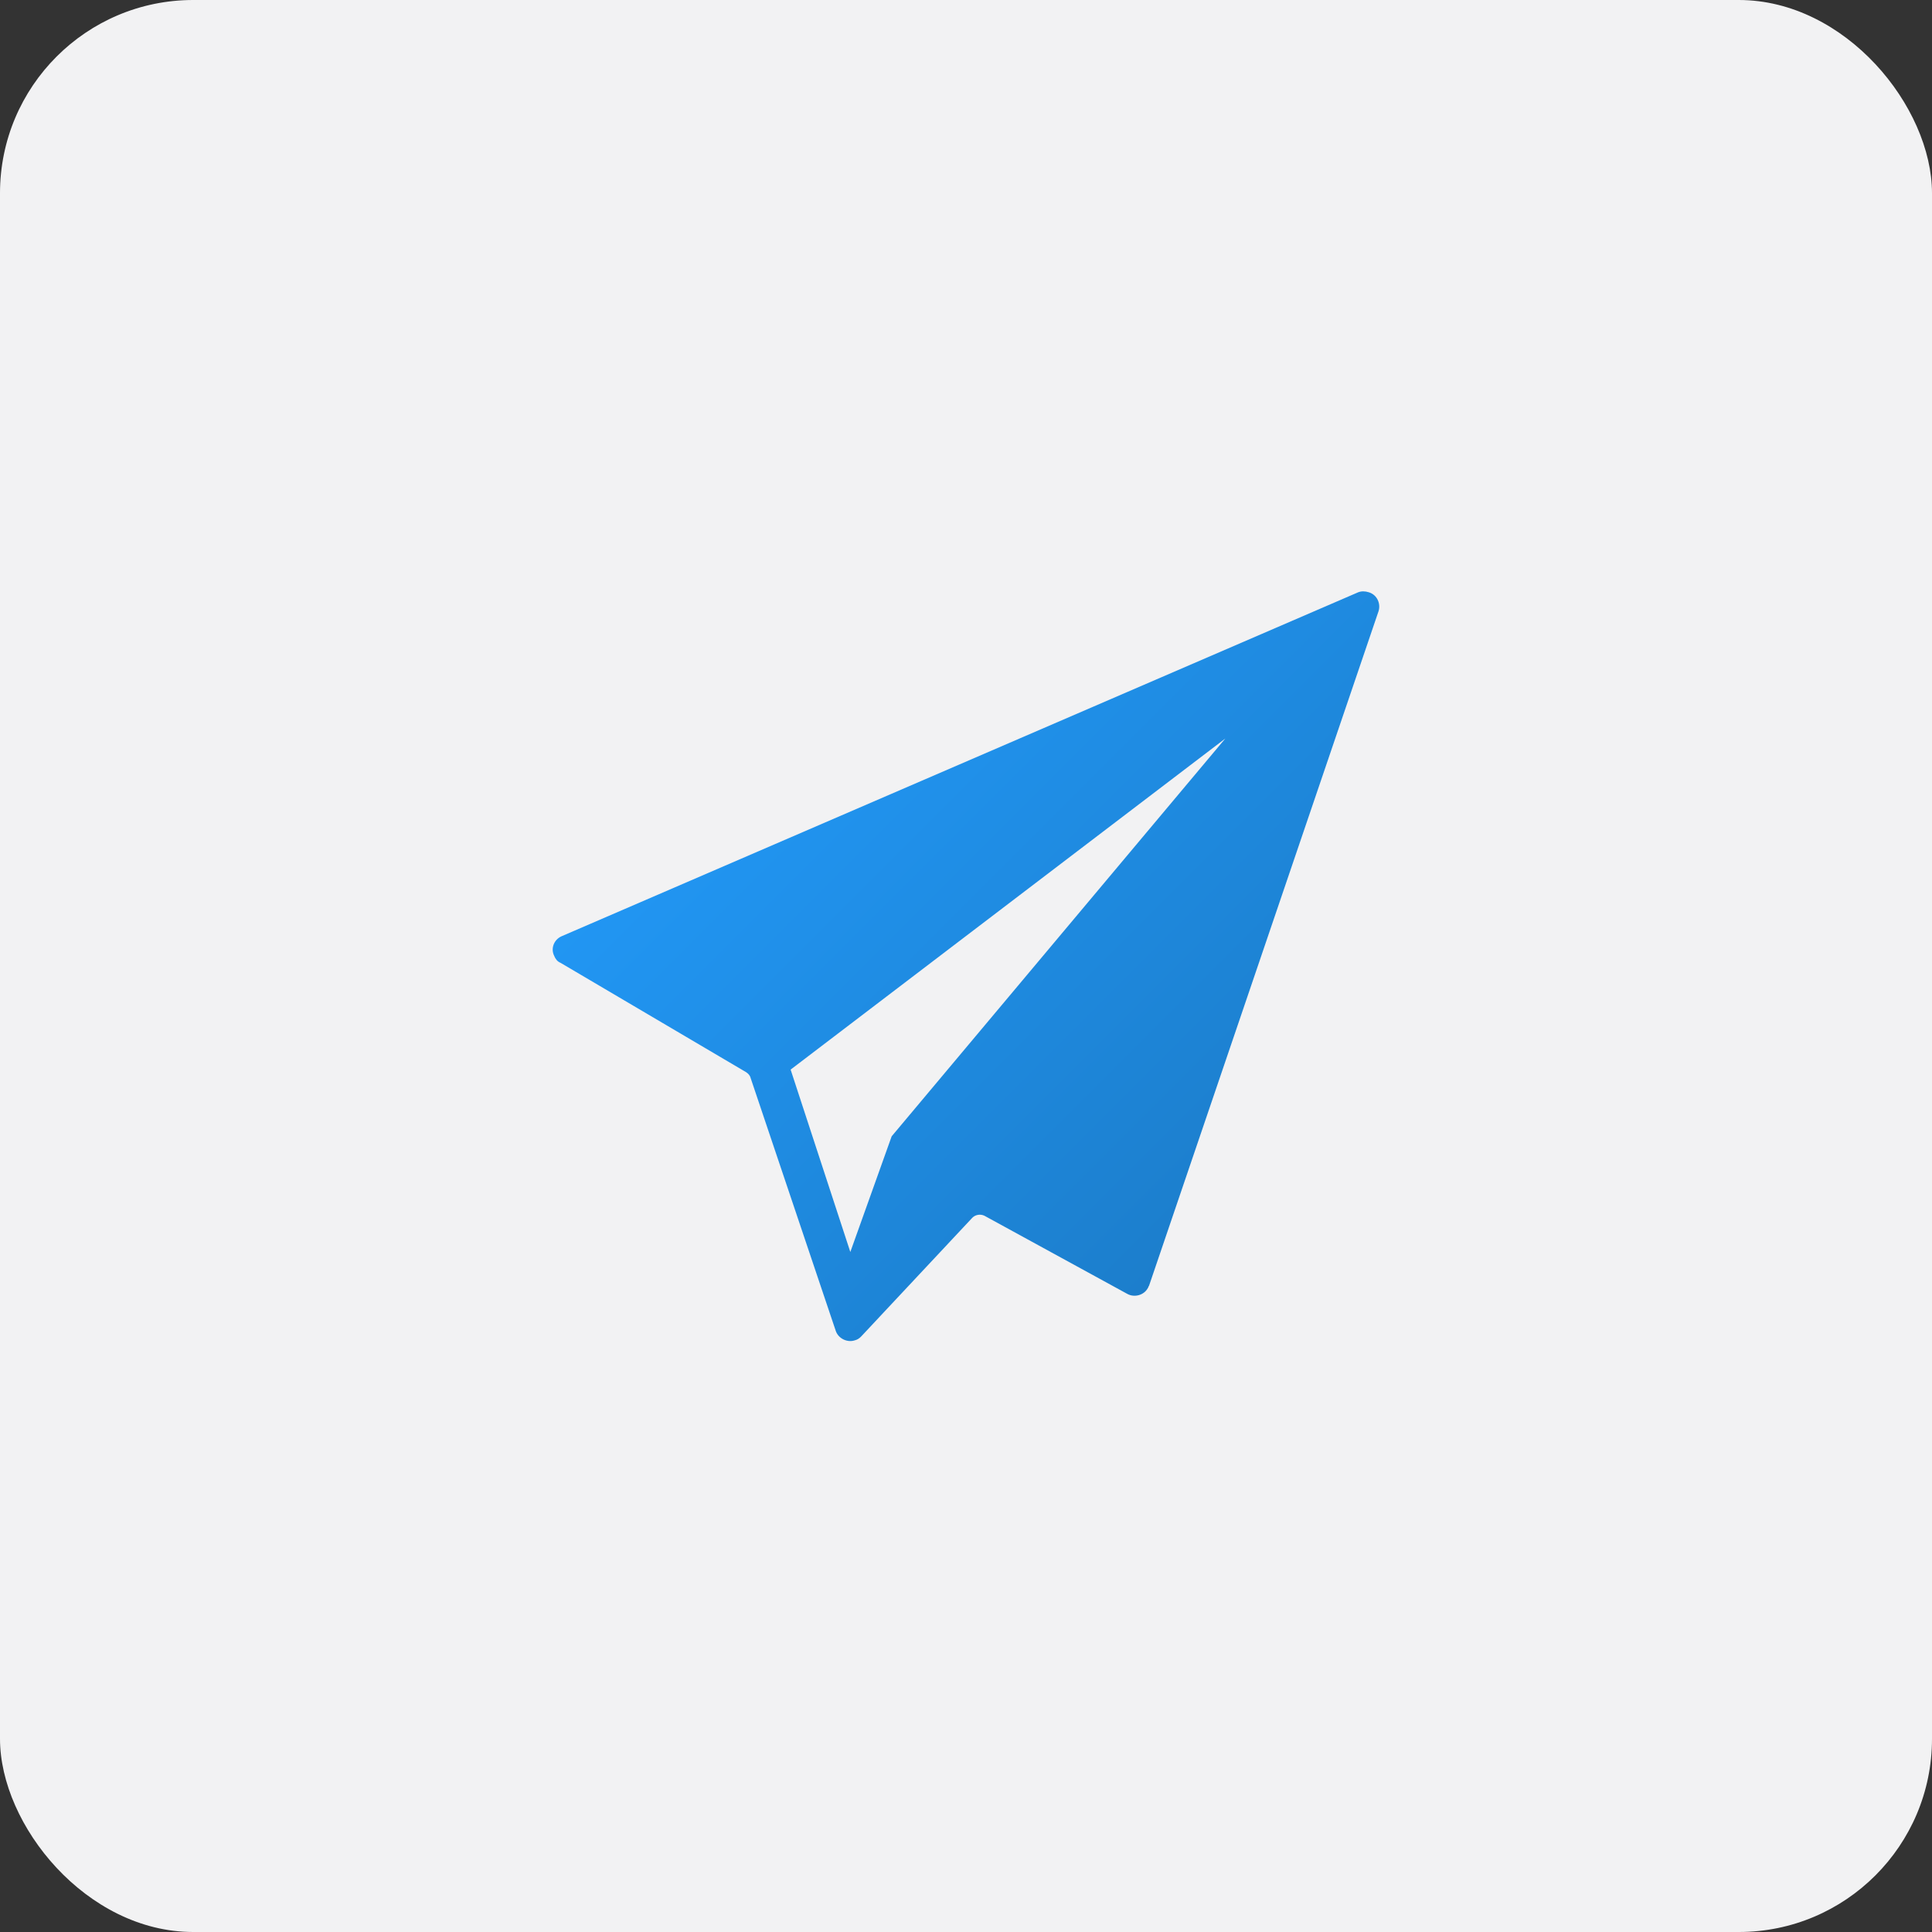
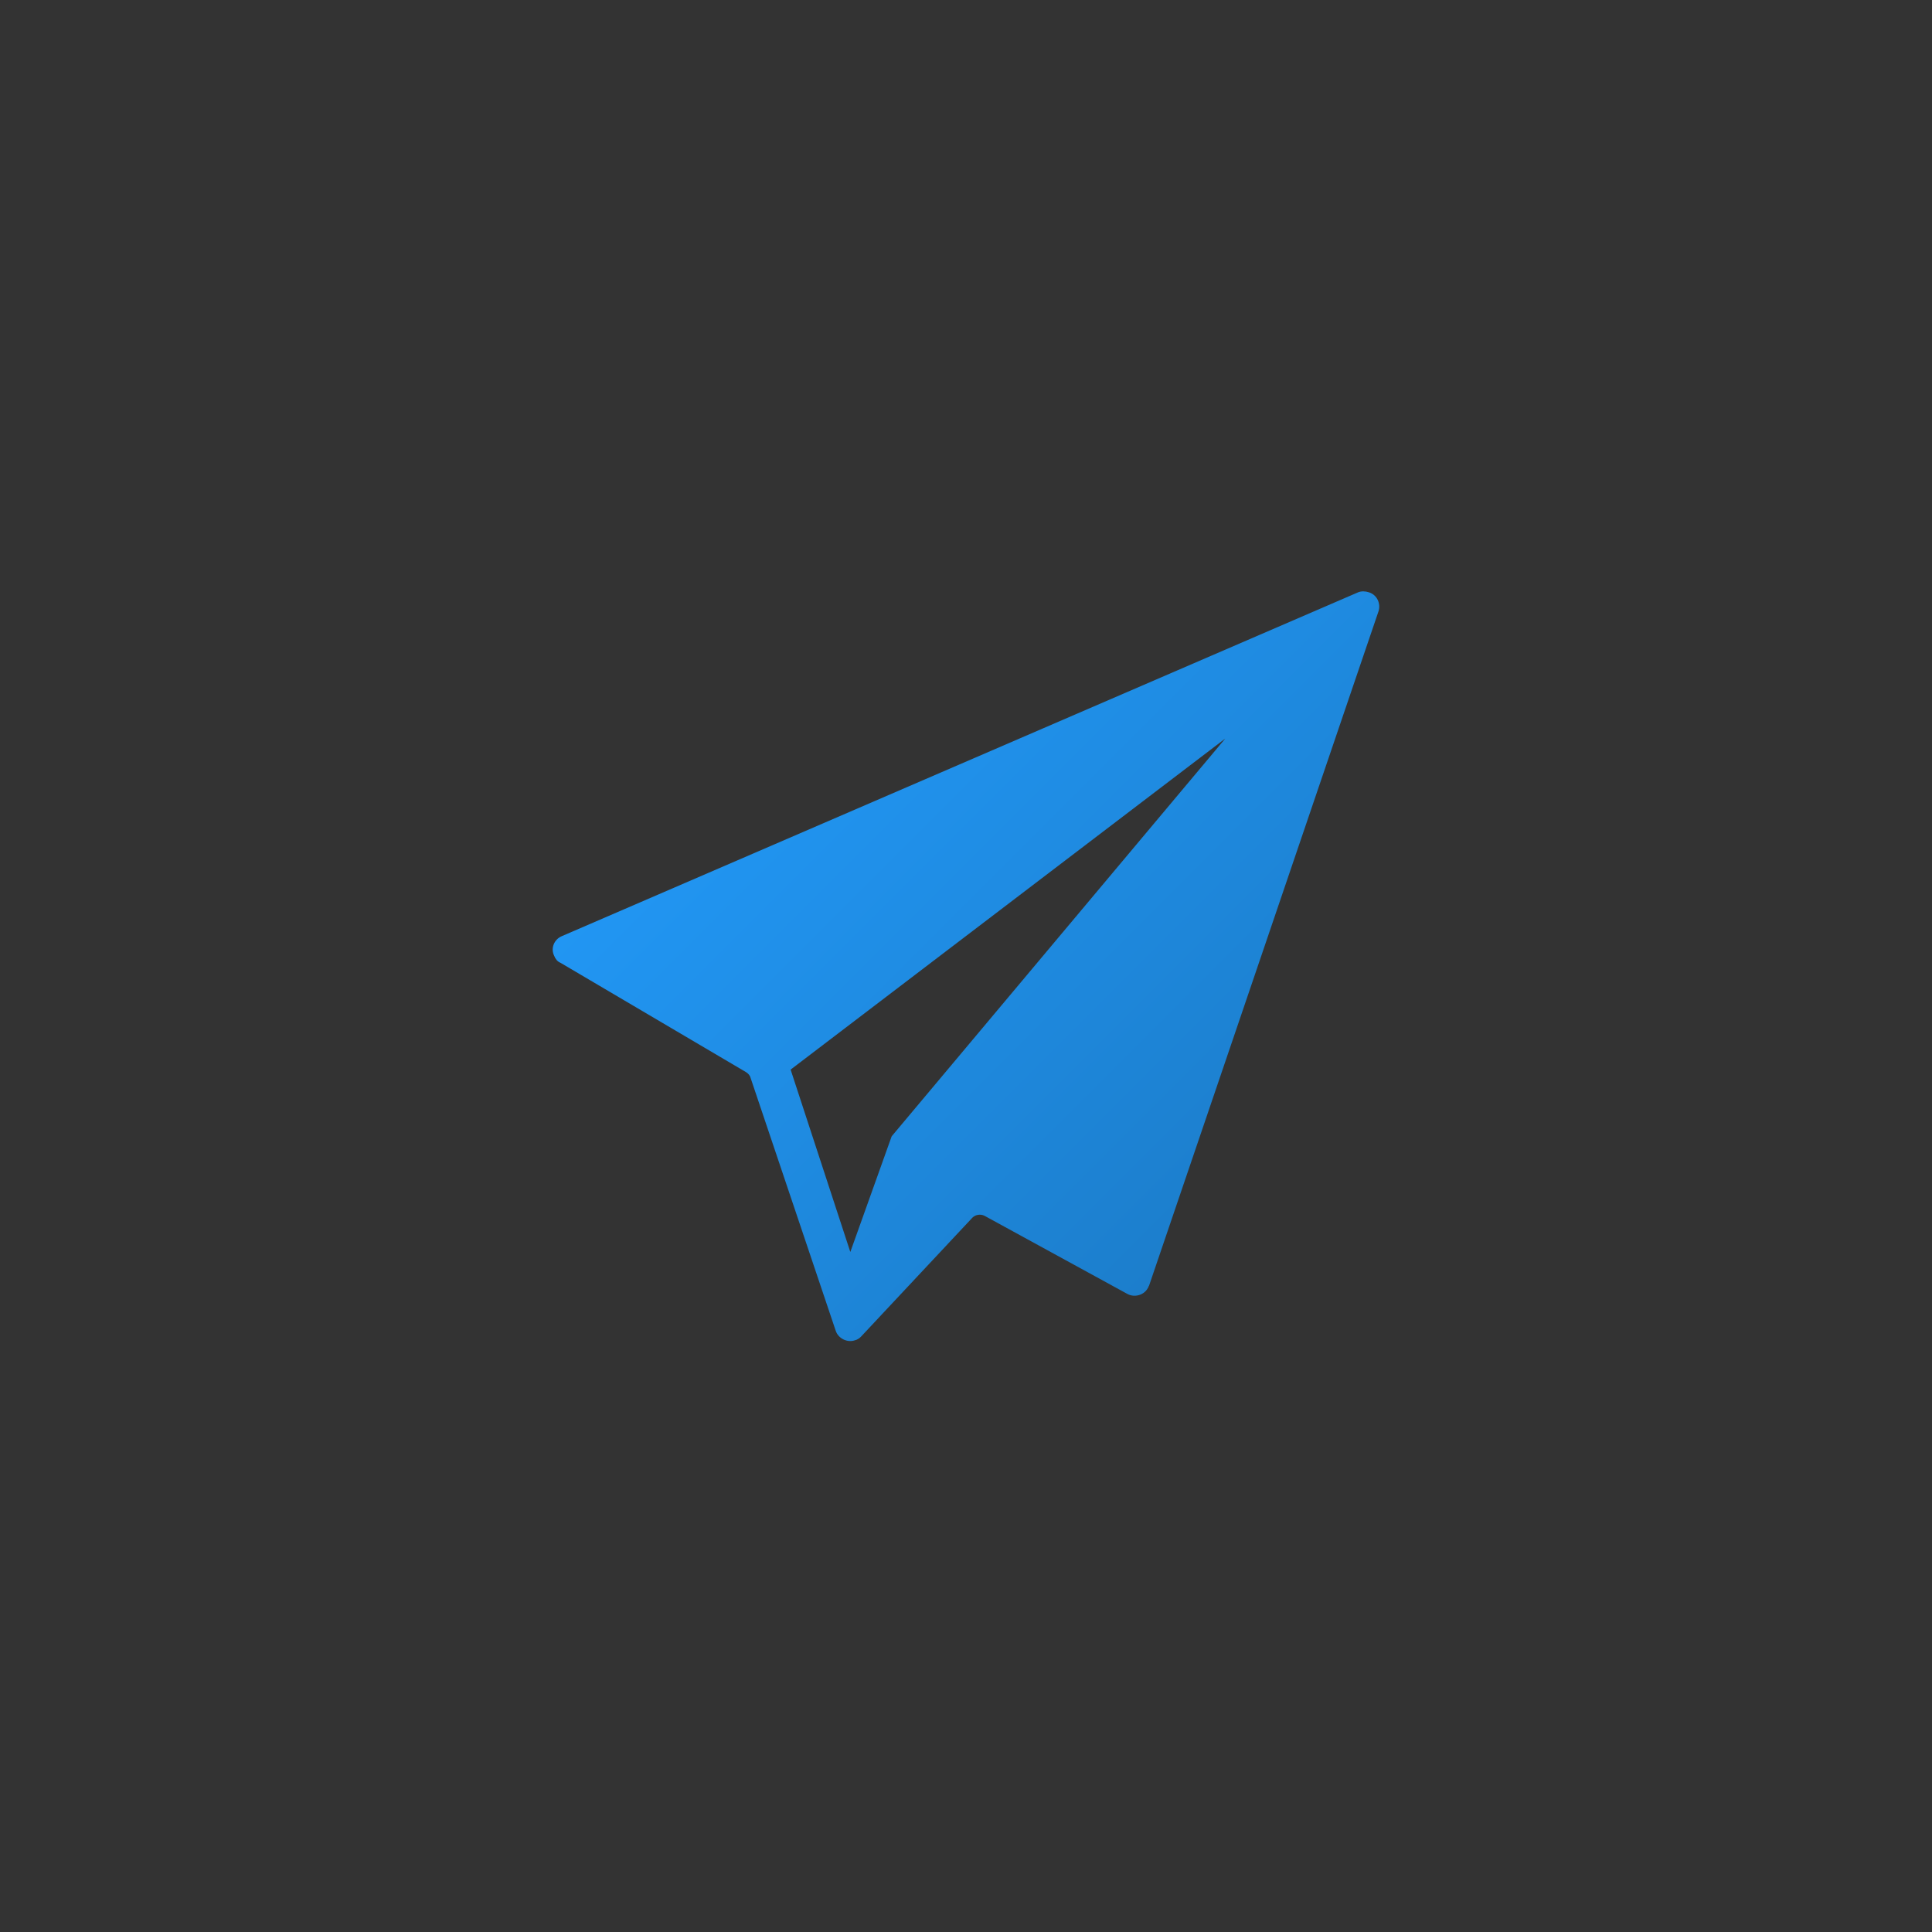
<svg xmlns="http://www.w3.org/2000/svg" width="40" height="40" viewBox="0 0 40 40" fill="none">
  <rect x="0" y="0" width="40" height="40" fill="#333333" stroke="none" />
-   <rect width="40" height="40" rx="4" fill="#F2F2F3" />
-   <path d="M28.119 12.263L11.632 19.382C11.474 19.448 11.395 19.632 11.474 19.79C11.5 19.855 11.54 19.908 11.605 19.934L15.447 22.198C15.487 22.224 15.527 22.263 15.54 22.316L17.303 27.553C17.355 27.711 17.54 27.803 17.698 27.75C17.75 27.737 17.79 27.711 17.829 27.671L20.132 25.211C20.198 25.145 20.303 25.132 20.382 25.171L23.342 26.79C23.487 26.869 23.684 26.816 23.763 26.671C23.776 26.658 23.776 26.632 23.79 26.619L28.54 12.658C28.592 12.5 28.513 12.316 28.342 12.263C28.263 12.237 28.184 12.237 28.119 12.263ZM18.461 23.526L17.605 25.921L16.369 22.145L25.369 15.29L18.461 23.526Z" fill="url(#paint0_linear_105_205)" />
+   <path d="M28.119 12.263L11.632 19.382C11.474 19.448 11.395 19.632 11.474 19.79C11.5 19.855 11.54 19.908 11.605 19.934L15.447 22.198C15.487 22.224 15.527 22.263 15.54 22.316L17.303 27.553C17.355 27.711 17.54 27.803 17.698 27.75C17.75 27.737 17.79 27.711 17.829 27.671L20.132 25.211C20.198 25.145 20.303 25.132 20.382 25.171L23.342 26.79C23.487 26.869 23.684 26.816 23.763 26.671C23.776 26.658 23.776 26.632 23.79 26.619L28.54 12.658C28.592 12.5 28.513 12.316 28.342 12.263C28.263 12.237 28.184 12.237 28.119 12.263ZM18.461 23.526L17.605 25.921L16.369 22.145L25.369 15.29Z" fill="url(#paint0_linear_105_205)" />
  <defs>
    <linearGradient id="paint0_linear_105_205" x1="16.951" y1="14.034" x2="26.681" y2="23.764" gradientUnits="userSpaceOnUse">
      <stop stop-color="#2196F3" />
      <stop offset="1" stop-color="#1C7ECC" />
    </linearGradient>
  </defs>
</svg>